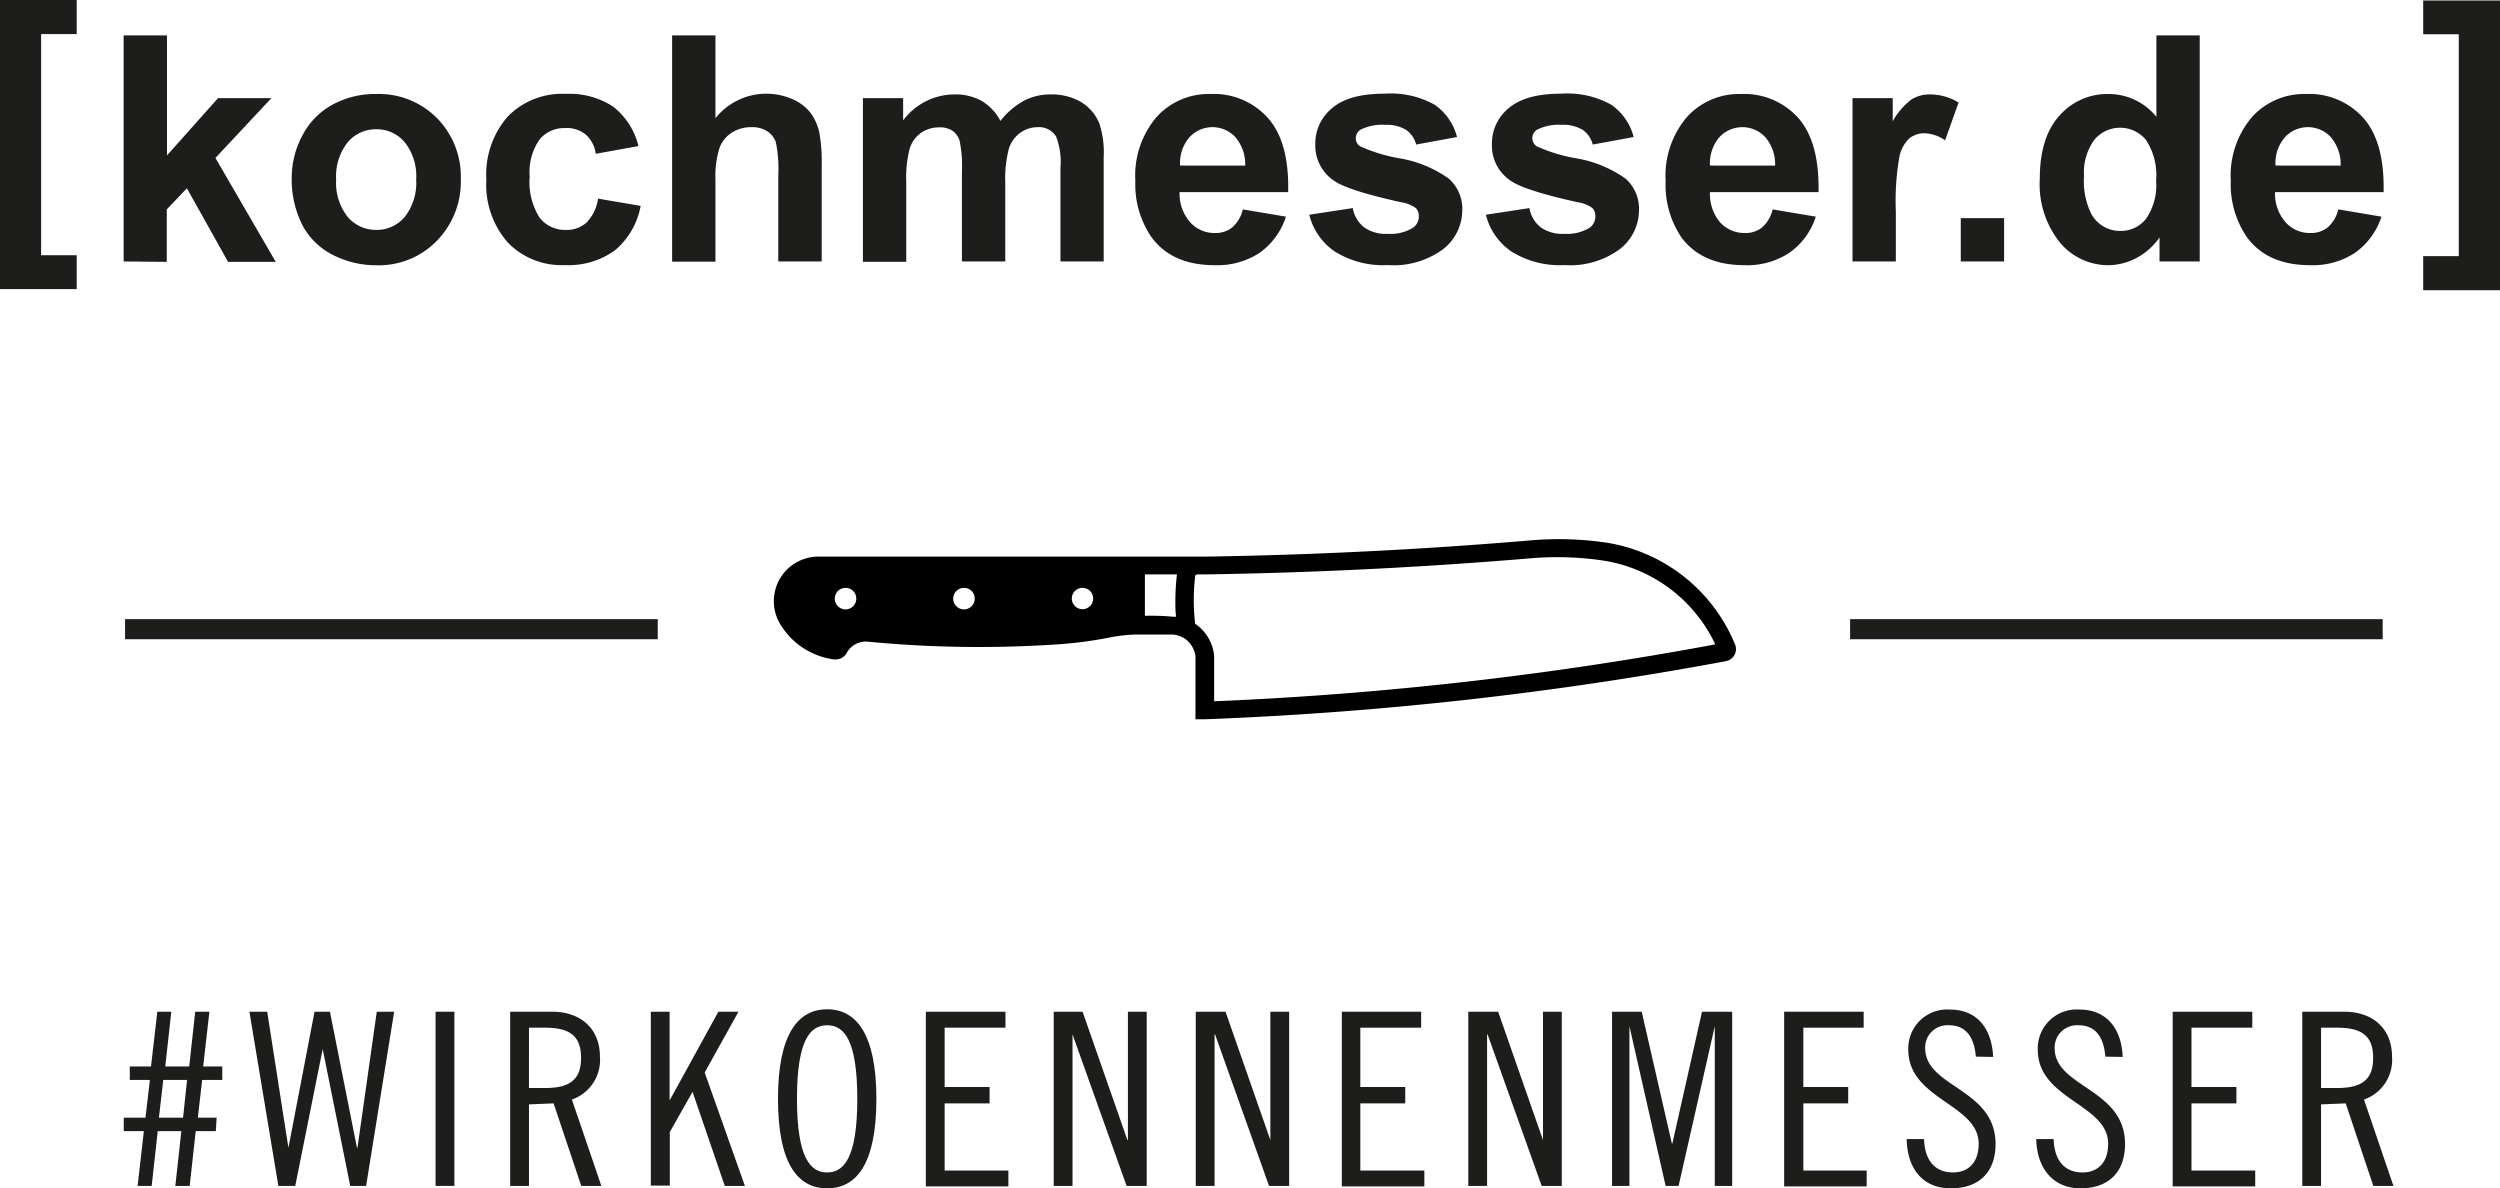
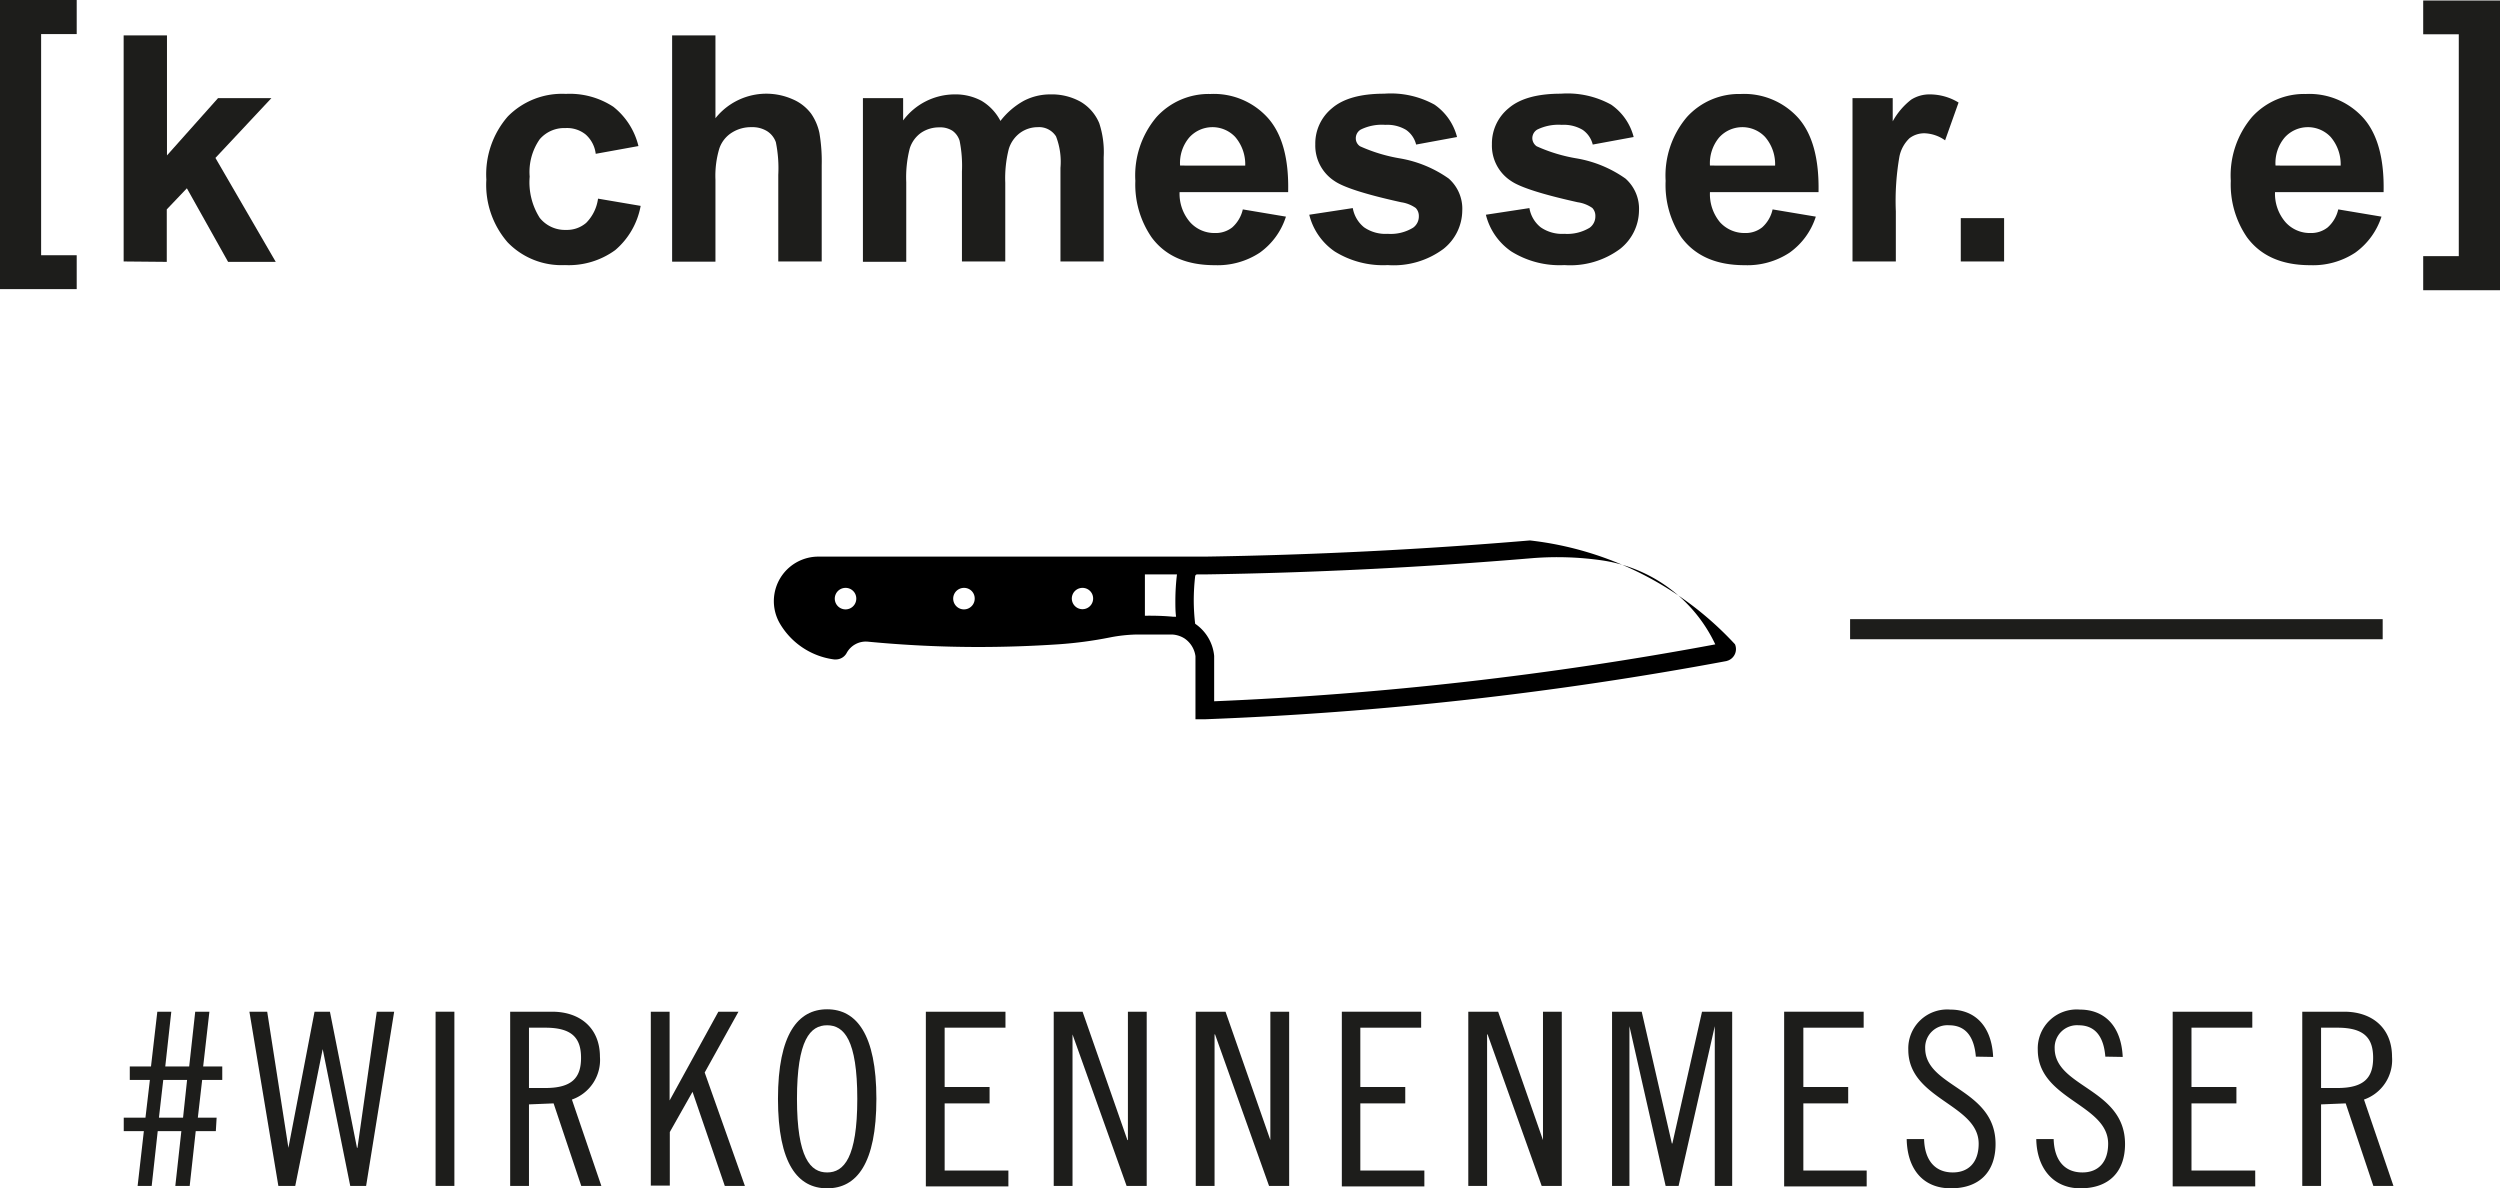
<svg xmlns="http://www.w3.org/2000/svg" id="Ebene_1" data-name="Ebene 1" viewBox="0 0 248.69 118.21">
  <defs>
    <style>.cls-1{fill:#1d1d1b;}.cls-2,.cls-4{fill:none;}.cls-3{fill:#b3b3b3;}.cls-4{stroke:#1d1d1b;stroke-miterlimit:10;stroke-width:2px;}</style>
  </defs>
  <path class="cls-1" d="M43.61,66.25V43.76h4.31V55.7L53,50h5.31l-5.57,5.95,6,10.34H54l-4.1-7.32-2,2.1v5.22Z" transform="translate(-31.31 -40.24)" />
-   <path class="cls-1" d="M60.33,57.87a8.86,8.86,0,0,1,1.06-4.15,7.28,7.28,0,0,1,3-3.07,8.88,8.88,0,0,1,4.34-1.06A8.15,8.15,0,0,1,74.79,52a8.31,8.31,0,0,1,2.36,6.07,8.41,8.41,0,0,1-2.39,6.13,8.06,8.06,0,0,1-6,2.43,9.55,9.55,0,0,1-4.28-1,7,7,0,0,1-3.09-3A10,10,0,0,1,60.33,57.87Zm4.42.23a5.45,5.45,0,0,0,1.15,3.72,3.67,3.67,0,0,0,2.84,1.29,3.62,3.62,0,0,0,2.83-1.29,5.5,5.5,0,0,0,1.14-3.75,5.39,5.39,0,0,0-1.14-3.68,3.62,3.62,0,0,0-2.83-1.29,3.67,3.67,0,0,0-2.84,1.29A5.44,5.44,0,0,0,64.75,58.1Z" transform="translate(-31.31 -40.24)" />
  <path class="cls-1" d="M94.82,54.77l-4.25.77a3.05,3.05,0,0,0-1-1.92,2.94,2.94,0,0,0-2-.64,3.22,3.22,0,0,0-2.57,1.11,5.69,5.69,0,0,0-1,3.72,6.6,6.6,0,0,0,1,4.1,3.21,3.21,0,0,0,2.62,1.2,2.93,2.93,0,0,0,2-.7A4.21,4.21,0,0,0,90.8,60l4.24.72a7.55,7.55,0,0,1-2.53,4.4,7.86,7.86,0,0,1-5,1.49,7.45,7.45,0,0,1-5.7-2.26,8.71,8.71,0,0,1-2.12-6.24,8.77,8.77,0,0,1,2.13-6.28,7.56,7.56,0,0,1,5.77-2.25,7.89,7.89,0,0,1,4.73,1.28A7.1,7.1,0,0,1,94.82,54.77Z" transform="translate(-31.31 -40.24)" />
  <path class="cls-1" d="M102.48,43.76V52a6.47,6.47,0,0,1,7.67-1.89A4.47,4.47,0,0,1,112,51.55a5.25,5.25,0,0,1,.82,1.91,16.62,16.62,0,0,1,.23,3.23v9.56h-4.32V57.64a13,13,0,0,0-.24-3.25,2.14,2.14,0,0,0-.87-1.1,2.77,2.77,0,0,0-1.55-.4,3.54,3.54,0,0,0-1.92.52A3,3,0,0,0,102.87,55a9.44,9.44,0,0,0-.39,3.11v8.16H98.17V43.76Z" transform="translate(-31.31 -40.24)" />
  <path class="cls-1" d="M117.15,50h4v2.22a6.41,6.41,0,0,1,5.08-2.59,5.47,5.47,0,0,1,2.72.64,5,5,0,0,1,1.88,2,7.57,7.57,0,0,1,2.32-2,5.67,5.67,0,0,1,2.65-.64,5.87,5.87,0,0,1,3,.73,4.45,4.45,0,0,1,1.86,2.14,9.2,9.2,0,0,1,.44,3.37V66.25H136.8V56.94a7,7,0,0,0-.44-3.13,2,2,0,0,0-1.84-.92,3,3,0,0,0-1.71.55,3.11,3.11,0,0,0-1.15,1.62,11.85,11.85,0,0,0-.35,3.37v7.82H127V57.32a12.61,12.61,0,0,0-.23-3.07,1.91,1.91,0,0,0-.71-1,2.25,2.25,0,0,0-1.32-.34,3.19,3.19,0,0,0-1.79.53A3,3,0,0,0,121.81,55a11.53,11.53,0,0,0-.35,3.36v7.92h-4.31Z" transform="translate(-31.31 -40.24)" />
  <path class="cls-1" d="M154.94,61.07l4.29.72a7,7,0,0,1-2.61,3.59,7.63,7.63,0,0,1-4.47,1.24c-2.84,0-4.93-.93-6.29-2.78a9.27,9.27,0,0,1-1.61-5.61,9,9,0,0,1,2.11-6.35,7,7,0,0,1,5.36-2.29,7.22,7.22,0,0,1,5.73,2.4q2.12,2.4,2,7.36h-10.8a4.32,4.32,0,0,0,1.05,3,3.25,3.25,0,0,0,2.48,1.07,2.66,2.66,0,0,0,1.71-.56A3.41,3.41,0,0,0,154.94,61.07Zm.24-4.36a4.17,4.17,0,0,0-1-2.85,3.11,3.11,0,0,0-4.57.06,3.93,3.93,0,0,0-.91,2.79Z" transform="translate(-31.31 -40.24)" />
  <path class="cls-1" d="M161.55,61.6l4.33-.66A3.15,3.15,0,0,0,167,62.85a3.74,3.74,0,0,0,2.36.65,4.26,4.26,0,0,0,2.52-.61,1.37,1.37,0,0,0,.57-1.15,1.13,1.13,0,0,0-.31-.81,3.36,3.36,0,0,0-1.44-.57q-5.22-1.15-6.62-2.1a4.21,4.21,0,0,1-1.93-3.67A4.53,4.53,0,0,1,163.82,51q1.68-1.44,5.19-1.44a9,9,0,0,1,5,1.09,5.6,5.6,0,0,1,2.24,3.22l-4.07.75a2.5,2.5,0,0,0-1-1.46,3.64,3.64,0,0,0-2.07-.5,4.75,4.75,0,0,0-2.44.47,1,1,0,0,0-.49.88.94.94,0,0,0,.42.78,16.13,16.13,0,0,0,4,1.21A11.89,11.89,0,0,1,175.42,58a4,4,0,0,1,1.35,3.21A4.92,4.92,0,0,1,174.9,65a8.3,8.3,0,0,1-5.54,1.61,9.1,9.1,0,0,1-5.27-1.35A6.23,6.23,0,0,1,161.55,61.6Z" transform="translate(-31.31 -40.24)" />
  <path class="cls-1" d="M179.12,61.6l4.33-.66a3.1,3.1,0,0,0,1.12,1.91,3.74,3.74,0,0,0,2.36.65,4.3,4.3,0,0,0,2.52-.61,1.39,1.39,0,0,0,.56-1.15,1.13,1.13,0,0,0-.3-.81,3.36,3.36,0,0,0-1.45-.57c-3.47-.77-5.68-1.47-6.61-2.1a4.19,4.19,0,0,1-1.93-3.67A4.53,4.53,0,0,1,181.39,51q1.68-1.44,5.19-1.44a9,9,0,0,1,5,1.09,5.6,5.6,0,0,1,2.24,3.22l-4.07.75a2.5,2.5,0,0,0-1-1.46,3.67,3.67,0,0,0-2.08-.5,4.8,4.8,0,0,0-2.44.47,1,1,0,0,0-.49.88,1,1,0,0,0,.43.78,16,16,0,0,0,4,1.21A11.89,11.89,0,0,1,193,58a4,4,0,0,1,1.35,3.21A4.92,4.92,0,0,1,192.47,65a8.32,8.32,0,0,1-5.54,1.61,9.08,9.08,0,0,1-5.27-1.35A6.23,6.23,0,0,1,179.12,61.6Z" transform="translate(-31.31 -40.24)" />
  <path class="cls-1" d="M207.64,61.07l4.3.72a7,7,0,0,1-2.62,3.59,7.63,7.63,0,0,1-4.47,1.24q-4.24,0-6.29-2.78A9.33,9.33,0,0,1,197,58.23a9,9,0,0,1,2.12-6.35,7,7,0,0,1,5.35-2.29,7.24,7.24,0,0,1,5.74,2.4q2.1,2.4,2,7.36h-10.8a4.37,4.37,0,0,0,1,3,3.28,3.28,0,0,0,2.49,1.07,2.64,2.64,0,0,0,1.7-.56A3.34,3.34,0,0,0,207.64,61.07Zm.25-4.36a4.13,4.13,0,0,0-1-2.85,3.11,3.11,0,0,0-4.57.06,4,4,0,0,0-.91,2.79Z" transform="translate(-31.31 -40.24)" />
  <path class="cls-1" d="M219.9,66.25h-4.31V50h4v2.31a7,7,0,0,1,1.84-2.16,3.4,3.4,0,0,1,1.87-.52,5.5,5.5,0,0,1,2.84.81l-1.34,3.76a3.75,3.75,0,0,0-2-.7,2.41,2.41,0,0,0-1.54.49,3.46,3.46,0,0,0-1,1.81,25.64,25.64,0,0,0-.36,5.46Z" transform="translate(-31.31 -40.24)" />
  <path class="cls-1" d="M226.36,66.25V61.94h4.31v4.31Z" transform="translate(-31.31 -40.24)" />
-   <path class="cls-1" d="M250.13,66.25h-4V63.86a6.54,6.54,0,0,1-2.36,2.08,6.1,6.1,0,0,1-2.74.68,6.24,6.24,0,0,1-4.81-2.26,9.25,9.25,0,0,1-2-6.32q0-4.14,1.95-6.29a6.34,6.34,0,0,1,4.92-2.16,6.12,6.12,0,0,1,4.73,2.27v-8.1h4.31Zm-11.51-8.5a7.38,7.38,0,0,0,.73,3.78,3.24,3.24,0,0,0,2.91,1.68A3.17,3.17,0,0,0,244.79,62a5.84,5.84,0,0,0,1-3.78,6.38,6.38,0,0,0-1-4.05,3.33,3.33,0,0,0-5.16,0A5.51,5.51,0,0,0,238.62,57.75Z" transform="translate(-31.31 -40.24)" />
  <path class="cls-1" d="M263.91,61.07l4.3.72a7.09,7.09,0,0,1-2.62,3.59,7.63,7.63,0,0,1-4.47,1.24c-2.84,0-4.93-.93-6.29-2.78a9.27,9.27,0,0,1-1.61-5.61,9,9,0,0,1,2.11-6.35,7,7,0,0,1,5.36-2.29,7.22,7.22,0,0,1,5.73,2.4q2.11,2.4,2,7.36h-10.8a4.32,4.32,0,0,0,1.05,3,3.25,3.25,0,0,0,2.48,1.07,2.64,2.64,0,0,0,1.71-.56A3.41,3.41,0,0,0,263.91,61.07Zm.24-4.36a4.17,4.17,0,0,0-1-2.85,3.11,3.11,0,0,0-4.57.06,3.93,3.93,0,0,0-.91,2.79Z" transform="translate(-31.31 -40.24)" />
  <path class="cls-1" d="M52.78,152.76h-2l-.6,5.45H48.75l.6-5.45H47l-.6,5.45H45l.62-5.45h-2v-1.34h2.16l.44-3.75h-2v-1.34h2.11l.63-5.45h1.39l-.6,5.45h2.38l.6-5.45h1.41l-.62,5.45h1.9v1.34h-2l-.43,3.75h1.87Zm-5.23-5.09-.43,3.75h2.4l.4-3.75Z" transform="translate(-31.31 -40.24)" />
  <path class="cls-1" d="M57.89,140.88,60,154.42h0l2.6-13.54h1.53l2.69,13.54h.05l1.92-13.54h1.73l-2.79,17.33H66.15L63.41,144.6h0l-2.73,13.61H59l-2.88-17.33Z" transform="translate(-31.31 -40.24)" />
  <path class="cls-1" d="M76.51,140.88v17.33H74.64V140.88Z" transform="translate(-31.31 -40.24)" />
  <path class="cls-1" d="M82.06,140.88h4.17c2.79,0,4.76,1.63,4.76,4.49a4.17,4.17,0,0,1-2.79,4.25l2.93,8.59h-2L86.38,150l-2.45.1v8.11H82.06Zm1.87,7.59h1.63c2.69,0,3.55-1.06,3.55-3s-.86-3-3.55-3H83.93Z" transform="translate(-31.31 -40.24)" />
  <path class="cls-1" d="M97.92,140.88v8.83h0l4.85-8.83h2l-3.36,6.05,4,11.28h-2l-3.21-9.36h0l-2.26,4v5.33H96.05V140.88Z" transform="translate(-31.31 -40.24)" />
  <path class="cls-1" d="M113.59,158.45c-2.92,0-4.89-2.45-4.89-8.9s2-8.91,4.89-8.91,4.9,2.45,4.9,8.91S116.52,158.45,113.59,158.45Zm0-16.22c-1.68,0-3,1.44-3,7.32s1.34,7.32,3,7.32,3-1.44,3-7.32S115.27,142.23,113.59,142.23Z" transform="translate(-31.31 -40.24)" />
  <path class="cls-1" d="M131.33,140.88v1.59h-6.05v5.9h4.47V150h-4.47v6.68h6.34v1.58h-8.21V140.88Z" transform="translate(-31.31 -40.24)" />
  <path class="cls-1" d="M139,140.88l4.46,12.77h.05V140.88h1.87v17.33h-2L138,143.14h0v15.07h-1.87V140.88Z" transform="translate(-31.31 -40.24)" />
  <path class="cls-1" d="M153.22,140.88l4.46,12.77h0V140.88h1.87v17.33h-2l-5.37-15.07h-.05v15.07h-1.87V140.88Z" transform="translate(-31.31 -40.24)" />
  <path class="cls-1" d="M172.68,140.88v1.59h-6.05v5.9h4.47V150h-4.47v6.68H173v1.58h-8.21V140.88Z" transform="translate(-31.31 -40.24)" />
  <path class="cls-1" d="M180.34,140.88l4.46,12.77h0V140.88h1.87v17.33h-2l-5.38-15.07h-.05v15.07h-1.87V140.88Z" transform="translate(-31.31 -40.24)" />
  <path class="cls-1" d="M194.62,140.88l3,13.11h.05l2.95-13.11h3v17.33h-1.73V142.32h0l-3.6,15.89H197l-3.6-15.89h0v15.89h-1.73V140.88Z" transform="translate(-31.31 -40.24)" />
  <path class="cls-1" d="M216.7,140.88v1.59h-6v5.9h4.46V150h-4.46v6.68H217v1.58h-8.21V140.88Z" transform="translate(-31.31 -40.24)" />
  <path class="cls-1" d="M227.86,145.35c-.15-1.78-.87-3.12-2.67-3.12a2.21,2.21,0,0,0-2.37,2.28c0,3.91,7,4,7,9.53,0,2.75-1.59,4.41-4.44,4.41s-4.35-2-4.4-4.9h1.73c.05,2,1,3.32,2.86,3.32,1.56,0,2.57-1,2.57-2.86,0-3.94-7-4.39-7-9.34a3.87,3.87,0,0,1,4.17-4c2.5,0,4.13,1.68,4.27,4.71Z" transform="translate(-31.31 -40.24)" />
  <path class="cls-1" d="M240.74,145.35c-.14-1.78-.86-3.12-2.66-3.12a2.22,2.22,0,0,0-2.38,2.28c0,3.91,7,4,7,9.53,0,2.75-1.58,4.41-4.44,4.41-2.71,0-4.34-2-4.39-4.9h1.73c.05,2,1,3.32,2.86,3.32,1.56,0,2.56-1,2.56-2.86,0-3.94-7-4.39-7-9.34a3.87,3.87,0,0,1,4.18-4c2.5,0,4.13,1.68,4.27,4.71Z" transform="translate(-31.31 -40.24)" />
  <path class="cls-1" d="M255.36,140.88v1.59h-6.05v5.9h4.47V150h-4.47v6.68h6.34v1.58h-8.21V140.88Z" transform="translate(-31.31 -40.24)" />
  <path class="cls-1" d="M260.33,140.88h4.17c2.79,0,4.76,1.63,4.76,4.49a4.17,4.17,0,0,1-2.79,4.25l2.93,8.59h-2L264.65,150l-2.45.1v8.11h-1.87Zm1.87,7.59h1.63c2.69,0,3.55-1.06,3.55-3s-.86-3-3.55-3H262.2Z" transform="translate(-31.31 -40.24)" />
  <path class="cls-1" d="M280,40.29V69.11h-7.64V65.72h3.54V43.65h-3.54V40.29Z" transform="translate(-31.31 -40.24)" />
  <path class="cls-1" d="M31.31,69V40.24h7.63v3.39H35.4v22h3.54V69Z" transform="translate(-31.31 -40.24)" />
  <path class="cls-2" d="M148,101.56h.09l.25,0c0-.54-.07-1.09-.07-1.63a22.47,22.47,0,0,1,.16-2.58H145.2v4.11c.92,0,1.85,0,2.76.07Z" transform="translate(-31.31 -40.24)" />
  <path class="cls-2" d="M190.77,96a31.31,31.31,0,0,0-7.12-.23c-10.83.91-21.74,1.45-32.46,1.61h-.81a.2.2,0,0,0-.19.18,21.32,21.32,0,0,0-.14,2.4,20.1,20.1,0,0,0,.14,2.33,4.36,4.36,0,0,1,1.89,3.2V110a351.16,351.16,0,0,0,49.84-5.62A14.84,14.84,0,0,0,190.77,96Z" transform="translate(-31.31 -40.24)" />
-   <path class="cls-2" d="M114.35,99.78a1.07,1.07,0,1,0,1.07-1.06A1.06,1.06,0,0,0,114.35,99.78Z" transform="translate(-31.31 -40.24)" />
  <path class="cls-2" d="M137.93,99.78A1.06,1.06,0,1,0,139,98.72,1.05,1.05,0,0,0,137.93,99.78Z" transform="translate(-31.31 -40.24)" />
  <path class="cls-2" d="M126.14,99.78a1.07,1.07,0,1,0,1.07-1.06A1.06,1.06,0,0,0,126.14,99.78Z" transform="translate(-31.31 -40.24)" />
  <path class="cls-3" d="M147.71,103.37h0Z" transform="translate(-31.31 -40.24)" />
  <path class="cls-3" d="M148,101.56h0Z" transform="translate(-31.31 -40.24)" />
-   <path d="M203.9,104.33a16.65,16.65,0,0,0-12.85-10.12A32.81,32.81,0,0,0,183.5,94c-10.79.91-21.66,1.45-32.32,1.61H112.73a4.43,4.43,0,0,0-3.85,6.64,7.36,7.36,0,0,0,5.42,3.59h.14a1.23,1.23,0,0,0,.56-.13,1.2,1.2,0,0,0,.53-.51,2.17,2.17,0,0,1,2.11-1.13c3.64.35,7.35.53,11,.53h0c2.64,0,5.31-.09,8-.27a40.31,40.31,0,0,0,5.08-.68,15.33,15.33,0,0,1,2.61-.29h.09c1.1,0,2.22,0,3.31,0h.19a2.55,2.55,0,0,1,1.22.39l0,0h0a2.53,2.53,0,0,1,1.09,1.77v6.27l.94,0A355.17,355.17,0,0,0,203.05,106l.18-.06A1.22,1.22,0,0,0,203.9,104.33Zm-63.85-4.55A1.06,1.06,0,1,1,139,98.72,1.05,1.05,0,0,1,140.05,99.78Zm-11.78,0a1.07,1.07,0,1,1-1.06-1.06A1.05,1.05,0,0,1,128.27,99.78Zm-11.78,0a1.07,1.07,0,1,1-1.07-1.06A1.06,1.06,0,0,1,116.49,99.78Zm28.71,1.71V97.38h3.19a22.47,22.47,0,0,0-.16,2.58c0,.54,0,1.09.07,1.63l-.25,0H148C147.05,101.5,146.12,101.48,145.2,101.49Zm6.89,8.47v-4.47a4.36,4.36,0,0,0-1.89-3.2,20.1,20.1,0,0,1-.14-2.33,21.32,21.32,0,0,1,.14-2.4.2.2,0,0,1,.19-.18h.81c10.72-.16,21.63-.7,32.46-1.61a31.31,31.31,0,0,1,7.12.23,14.84,14.84,0,0,1,11.16,8.34A351.16,351.16,0,0,1,152.09,110Z" transform="translate(-31.31 -40.24)" />
-   <line class="cls-4" x1="12.44" y1="62.59" x2="65.43" y2="62.59" />
+   <path d="M203.9,104.33A32.81,32.81,0,0,0,183.5,94c-10.79.91-21.66,1.45-32.32,1.61H112.73a4.43,4.43,0,0,0-3.85,6.64,7.36,7.36,0,0,0,5.42,3.59h.14a1.23,1.23,0,0,0,.56-.13,1.2,1.2,0,0,0,.53-.51,2.17,2.17,0,0,1,2.11-1.13c3.64.35,7.35.53,11,.53h0c2.64,0,5.31-.09,8-.27a40.31,40.31,0,0,0,5.08-.68,15.33,15.33,0,0,1,2.61-.29h.09c1.1,0,2.22,0,3.31,0h.19a2.55,2.55,0,0,1,1.22.39l0,0h0a2.53,2.53,0,0,1,1.09,1.77v6.27l.94,0A355.17,355.17,0,0,0,203.05,106l.18-.06A1.22,1.22,0,0,0,203.9,104.33Zm-63.85-4.55A1.06,1.06,0,1,1,139,98.72,1.05,1.05,0,0,1,140.05,99.78Zm-11.78,0a1.07,1.07,0,1,1-1.06-1.06A1.05,1.05,0,0,1,128.27,99.78Zm-11.78,0a1.07,1.07,0,1,1-1.07-1.06A1.06,1.06,0,0,1,116.49,99.78Zm28.71,1.71V97.38h3.19a22.47,22.47,0,0,0-.16,2.58c0,.54,0,1.09.07,1.63l-.25,0H148C147.05,101.5,146.12,101.48,145.2,101.49Zm6.89,8.47v-4.47a4.36,4.36,0,0,0-1.89-3.2,20.1,20.1,0,0,1-.14-2.33,21.32,21.32,0,0,1,.14-2.4.2.2,0,0,1,.19-.18h.81c10.72-.16,21.63-.7,32.46-1.61a31.31,31.31,0,0,1,7.12.23,14.84,14.84,0,0,1,11.16,8.34A351.16,351.16,0,0,1,152.09,110Z" transform="translate(-31.31 -40.24)" />
  <line class="cls-4" x1="184.04" y1="62.59" x2="237.02" y2="62.59" />
</svg>